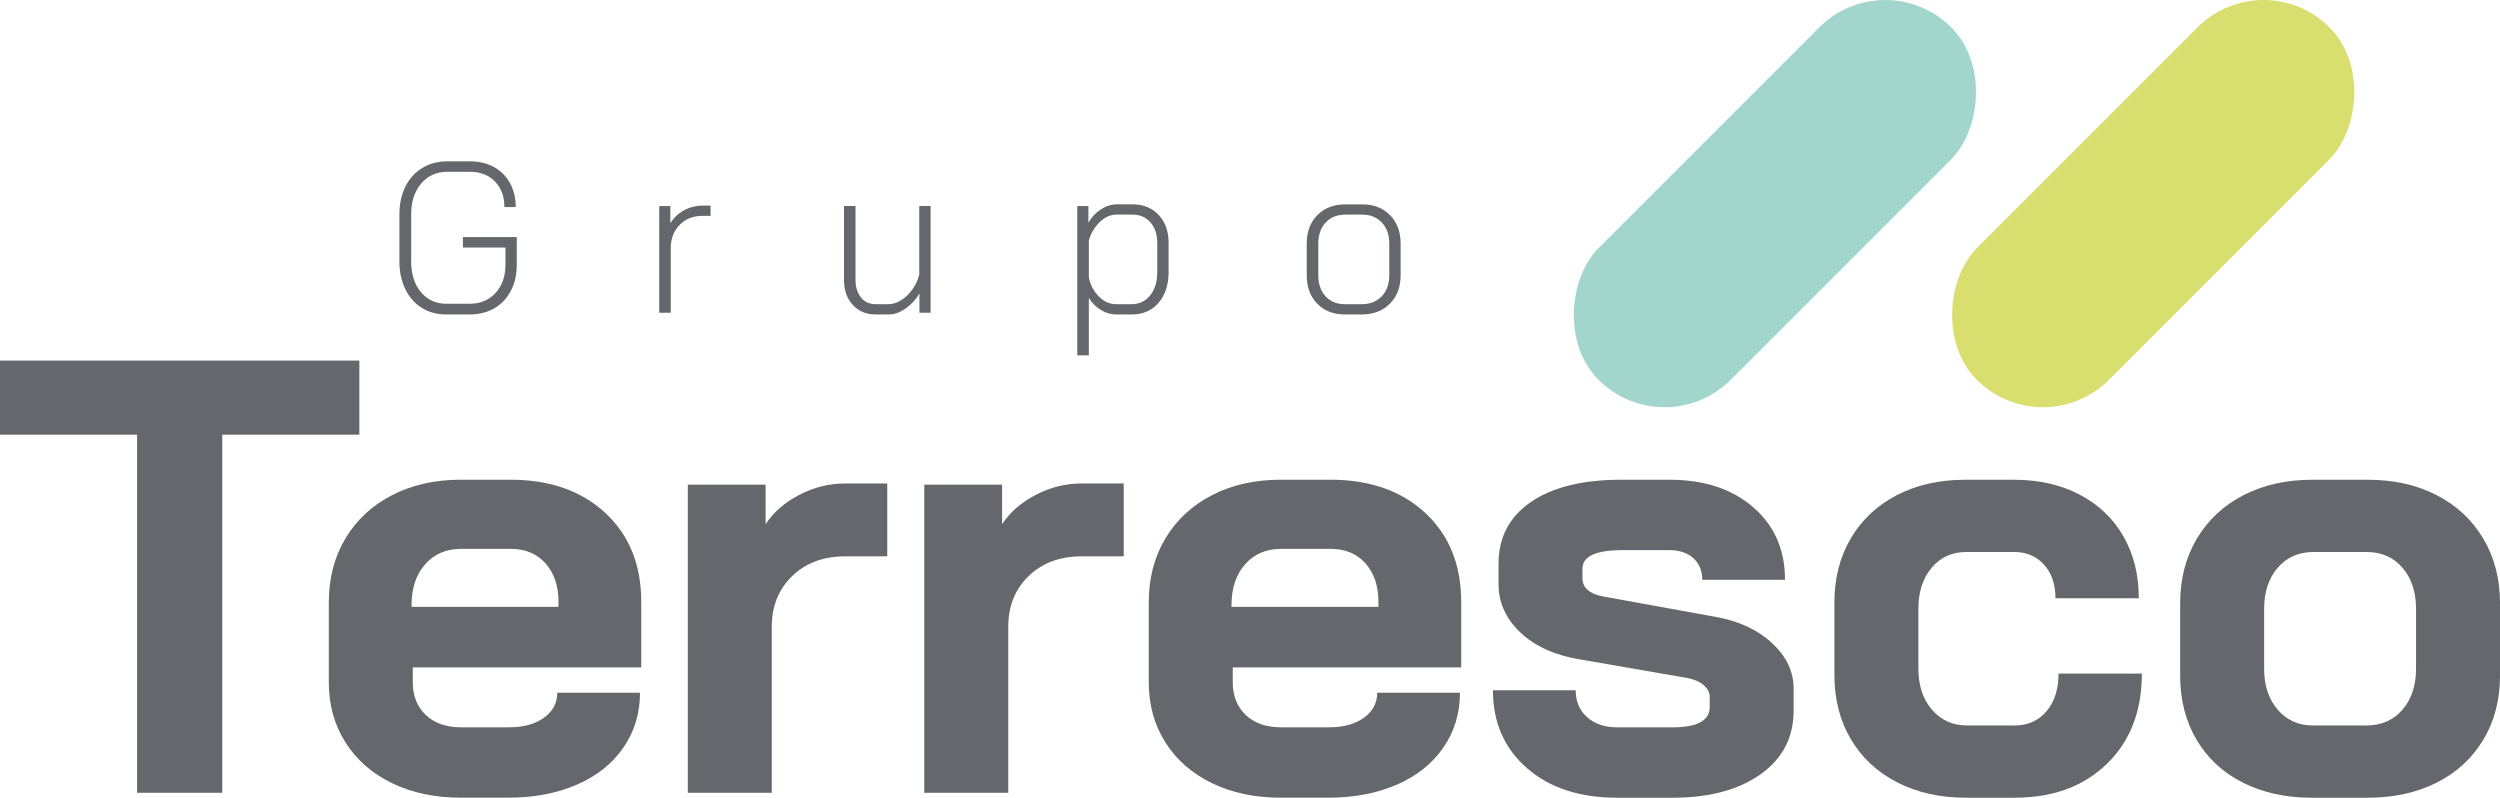
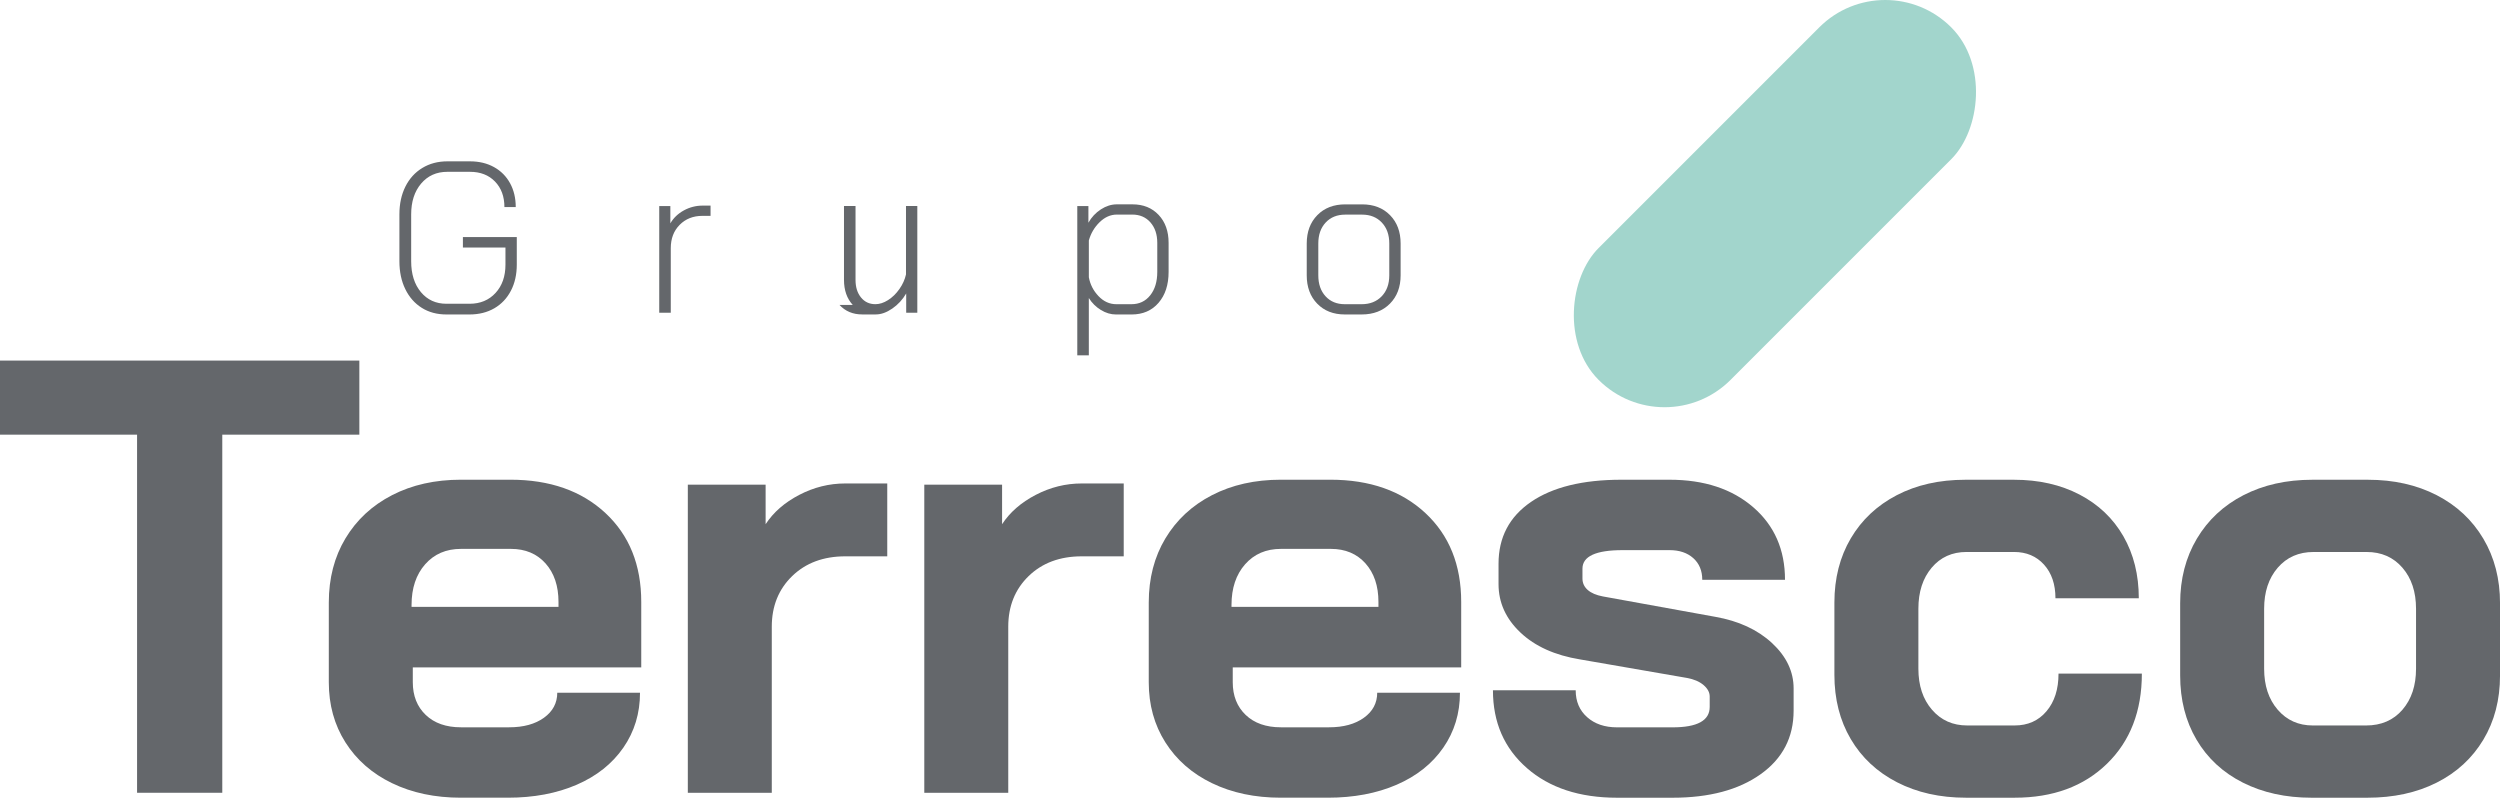
<svg xmlns="http://www.w3.org/2000/svg" id="Capa_2" data-name="Capa 2" viewBox="0 0 1126.05 359.31">
  <defs>
    <style>      .cls-1 {        fill: #d8df6f;      }      .cls-1, .cls-2, .cls-3 {        stroke-width: 0px;      }      .cls-2 {        fill: #64676b;      }      .cls-3 {        fill: #a2d5cc;      }    </style>
  </defs>
  <g id="Capa_1-2" data-name="Capa 1">
    <g>
      <path class="cls-2" d="M61.74,195.78H0v-33.37h161.86v33.37h-61.74v161.3h-38.38v-161.3Z" />
      <path class="cls-2" d="M176.61,352.77c-9-4.35-15.99-10.47-21-18.36-5.01-7.88-7.51-16.92-7.51-27.12v-35.88c0-10.94,2.5-20.58,7.51-28.92,5.01-8.34,12-14.83,21-19.47,8.99-4.63,19.33-6.95,31.01-6.95h22.25c17.8,0,32.07,5.01,42.83,15.02,10.75,10.01,16.13,23.36,16.13,40.05v29.48h-102.9v6.67c0,6.12,1.95,11.03,5.84,14.74,3.89,3.71,9.18,5.56,15.85,5.56h21.69c6.49,0,11.72-1.43,15.71-4.31,3.98-2.87,5.98-6.63,5.98-11.26h37.27c0,9.27-2.5,17.52-7.51,24.75s-12.01,12.79-21,16.69c-9,3.89-19.33,5.84-31.01,5.84h-21.14c-11.68,0-22.02-2.18-31.01-6.54ZM251.56,273.37v-2.22c0-7.23-1.95-13.02-5.84-17.38-3.89-4.35-9.09-6.54-15.57-6.54h-22.53c-6.67,0-12.05,2.32-16.13,6.95-4.08,4.64-6.12,10.75-6.12,18.35v.83h66.19Z" />
      <path class="cls-2" d="M309.81,218.31h35.04v17.8c3.52-5.38,8.57-9.78,15.16-13.21,6.58-3.43,13.49-5.14,20.72-5.14h18.91v32.82h-18.91c-9.83,0-17.8,2.97-23.92,8.9-6.12,5.94-9.18,13.54-9.18,22.81v74.81h-37.82v-138.78Z" />
      <path class="cls-2" d="M416.32,218.31h35.04v17.8c3.52-5.38,8.57-9.78,15.16-13.21,6.58-3.43,13.49-5.14,20.72-5.14h18.91v32.82h-18.91c-9.83,0-17.8,2.97-23.92,8.9-6.12,5.94-9.18,13.54-9.18,22.81v74.81h-37.82v-138.78Z" />
      <path class="cls-2" d="M545.93,352.77c-9-4.35-15.99-10.47-21-18.36-5.01-7.88-7.51-16.92-7.51-27.12v-35.88c0-10.94,2.5-20.58,7.51-28.92,5.01-8.34,12-14.83,21-19.47,8.99-4.63,19.33-6.95,31.01-6.95h22.25c17.8,0,32.07,5.01,42.83,15.02,10.75,10.01,16.13,23.36,16.13,40.05v29.48h-102.9v6.67c0,6.12,1.95,11.03,5.84,14.74,3.89,3.71,9.18,5.56,15.85,5.56h21.69c6.49,0,11.72-1.43,15.71-4.31,3.99-2.87,5.98-6.63,5.98-11.26h37.27c0,9.27-2.5,17.52-7.51,24.75s-12.01,12.79-21,16.69c-9,3.89-19.33,5.84-31.01,5.84h-21.14c-11.68,0-22.02-2.18-31.01-6.54ZM620.88,273.37v-2.22c0-7.23-1.95-13.02-5.84-17.38-3.89-4.35-9.09-6.54-15.57-6.54h-22.53c-6.67,0-12.05,2.32-16.13,6.95-4.08,4.64-6.12,10.75-6.12,18.35v.83h66.19Z" />
      <path class="cls-2" d="M687.75,345.96c-10.2-8.9-15.3-20.58-15.3-35.04h37.27c0,5.01,1.71,9.04,5.15,12.1,3.43,3.06,7.93,4.59,13.49,4.59h25.03c11.12,0,16.69-3.06,16.69-9.18v-4.73c0-1.85-.93-3.57-2.78-5.15-1.86-1.57-4.36-2.64-7.51-3.2l-48.11-8.34c-11.31-1.85-20.26-5.88-26.84-12.1-6.58-6.21-9.87-13.49-9.87-21.83v-9.18c0-11.86,4.87-21.14,14.6-27.81,9.73-6.67,23.31-10.01,40.74-10.01h21.69c15.57,0,28.13,4.13,37.68,12.38,9.55,8.25,14.32,19.15,14.32,32.68h-37.27c0-4.08-1.35-7.32-4.03-9.73-2.69-2.41-6.26-3.62-10.71-3.62h-21.14c-12.05,0-18.08,2.78-18.08,8.34v4.45c0,2.04.79,3.75,2.36,5.14,1.57,1.39,3.85,2.36,6.81,2.92l50.62,9.18c10.57,1.86,19.09,5.8,25.59,11.82,6.49,6.03,9.73,12.84,9.73,20.44v10.01c0,12.05-4.96,21.6-14.88,28.65-9.92,7.05-23.13,10.57-39.63,10.57h-25.03c-16.87,0-30.41-4.45-40.6-13.35Z" />
      <path class="cls-2" d="M854.48,352.36c-9-4.63-15.95-11.12-20.86-19.47-4.91-8.34-7.37-17.98-7.37-28.92v-32.54c0-10.94,2.46-20.58,7.37-28.92,4.91-8.34,11.82-14.83,20.72-19.47,8.9-4.63,19.19-6.95,30.87-6.95h21.97c11.12,0,20.95,2.23,29.48,6.67,8.53,4.45,15.11,10.71,19.75,18.77,4.63,8.07,6.95,17.38,6.95,27.95h-37.54c0-6.3-1.72-11.36-5.15-15.16-3.43-3.8-7.93-5.7-13.49-5.7h-21.41c-6.49,0-11.73,2.36-15.71,7.09-3.99,4.73-5.98,10.89-5.98,18.49v26.98c0,7.6,2.04,13.77,6.12,18.49,4.08,4.73,9.36,7.09,15.85,7.09h21.41c5.93,0,10.71-2.13,14.32-6.4,3.62-4.26,5.42-9.92,5.42-16.96h37.54c0,16.87-5.24,30.41-15.71,40.6-10.48,10.2-24.33,15.3-41.58,15.3h-21.97c-11.68,0-22.02-2.32-31.01-6.95Z" />
      <path class="cls-2" d="M1010.22,352.5c-9-4.54-15.95-10.99-20.86-19.33-4.91-8.34-7.37-17.98-7.37-28.92v-32.54c0-10.94,2.5-20.62,7.51-29.06,5.01-8.43,12-14.97,21-19.61,8.99-4.63,19.33-6.95,31.01-6.95h25.03c11.68,0,22.01,2.32,31.01,6.95,8.99,4.64,15.99,11.17,21,19.61,5.01,8.44,7.51,18.12,7.51,29.06v32.54c0,10.94-2.5,20.58-7.51,28.92-5.01,8.34-12.01,14.79-21,19.33-9,4.55-19.42,6.81-31.29,6.81h-25.03c-11.68,0-22.02-2.27-31.01-6.81ZM1065.7,326.77c6.86,0,12.33-2.36,16.41-7.09,4.08-4.73,6.12-10.89,6.12-18.49v-26.98c0-7.6-2.04-13.77-6.12-18.49-4.08-4.73-9.46-7.09-16.13-7.09h-23.92c-6.67,0-12.05,2.36-16.13,7.09-4.08,4.73-6.12,10.89-6.12,18.49v26.98c0,7.6,2.04,13.77,6.12,18.49,4.08,4.73,9.36,7.09,15.85,7.09h23.92Z" />
    </g>
    <g>
      <path class="cls-2" d="M189.97,138.65c-3.18-1.99-5.65-4.8-7.42-8.43-1.77-3.63-2.65-7.82-2.65-12.57v-21.09c0-4.75.9-8.92,2.7-12.52,1.8-3.6,4.33-6.39,7.61-8.38,3.27-1.99,7.03-2.99,11.27-2.99h10.21c4.11,0,7.72.87,10.84,2.6,3.11,1.73,5.52,4.16,7.22,7.27,1.7,3.12,2.55,6.69,2.55,10.74h-5.1c0-4.75-1.41-8.59-4.24-11.51-2.83-2.92-6.58-4.38-11.27-4.38h-10.21c-4.88,0-8.81,1.77-11.8,5.3-2.99,3.53-4.48,8.16-4.48,13.87v21.09c0,5.78,1.46,10.42,4.38,13.92,2.92,3.5,6.76,5.25,11.51,5.25h10.4c4.82,0,8.72-1.62,11.7-4.86,2.99-3.24,4.48-7.5,4.48-12.76v-7.71h-19.17v-4.72h24.27v12.43c0,4.43-.88,8.35-2.65,11.75-1.77,3.4-4.25,6.04-7.46,7.9-3.21,1.86-6.93,2.79-11.17,2.79h-10.4c-4.24,0-7.95-.99-11.12-2.99Z" />
      <path class="cls-2" d="M296.93,92.81h5.01v7.8c1.41-2.44,3.43-4.38,6.07-5.83,2.63-1.44,5.46-2.17,8.48-2.17h3.56v4.62h-3.66c-4.17,0-7.59,1.35-10.26,4.05-2.67,2.7-4,6.2-4,10.5v29.09h-5.2v-48.06Z" />
-       <path class="cls-2" d="M384.1,137.35c-2.63-2.86-3.95-6.63-3.95-11.32v-33.23h5.2v33.33c0,3.21.82,5.83,2.46,7.85,1.64,2.02,3.8,3.03,6.5,3.03h5.97c1.86,0,3.76-.61,5.68-1.83,1.93-1.22,3.63-2.87,5.1-4.96,1.48-2.09,2.47-4.29,2.99-6.6v-30.82h5.1v48.06h-5.01v-8.67c-1.61,2.76-3.69,5.02-6.26,6.79-2.57,1.77-5.04,2.65-7.42,2.65h-6.16c-4.17,0-7.58-1.43-10.21-4.29Z" />
+       <path class="cls-2" d="M384.1,137.35c-2.63-2.86-3.95-6.63-3.95-11.32v-33.23h5.2v33.33c0,3.21.82,5.83,2.46,7.85,1.64,2.02,3.8,3.03,6.5,3.03c1.86,0,3.76-.61,5.68-1.83,1.93-1.22,3.63-2.87,5.1-4.96,1.48-2.09,2.47-4.29,2.99-6.6v-30.82h5.1v48.06h-5.01v-8.67c-1.61,2.76-3.69,5.02-6.26,6.79-2.57,1.77-5.04,2.65-7.42,2.65h-6.16c-4.17,0-7.58-1.43-10.21-4.29Z" />
      <path class="cls-2" d="M485.23,92.81h5.01v7.51c1.41-2.5,3.29-4.51,5.63-6.02,2.34-1.51,4.73-2.26,7.18-2.26h7.03c4.88,0,8.81,1.59,11.8,4.77,2.99,3.18,4.48,7.37,4.48,12.57v13.1c0,5.78-1.51,10.42-4.53,13.92-3.02,3.5-7.06,5.25-12.14,5.25h-7.03c-2.31,0-4.58-.67-6.79-2.02-2.22-1.35-4.03-3.15-5.44-5.39v25.81h-5.2v-67.23ZM509.6,137.02c3.53,0,6.36-1.33,8.48-4,2.12-2.66,3.18-6.18,3.18-10.55v-13.1c0-3.79-1.03-6.85-3.08-9.2-2.06-2.34-4.78-3.52-8.19-3.52h-6.94c-2.83,0-5.41,1.14-7.75,3.42-2.34,2.28-3.97,5.03-4.86,8.24v16.57c.58,3.21,2.02,6.04,4.33,8.48,2.31,2.44,5.01,3.66,8.09,3.66h6.74Z" />
      <path class="cls-2" d="M593.3,136.78c-3.15-3.24-4.72-7.5-4.72-12.76v-14.35c0-5.26,1.59-9.52,4.77-12.76,3.18-3.24,7.37-4.86,12.57-4.86h7.61c5.2,0,9.39,1.62,12.57,4.86,3.18,3.24,4.77,7.5,4.77,12.76v14.35c0,5.27-1.61,9.52-4.82,12.76-3.21,3.24-7.45,4.86-12.71,4.86h-7.61c-5.14,0-9.28-1.62-12.42-4.86ZM613.33,137.02c3.72,0,6.73-1.19,9.01-3.56,2.28-2.38,3.42-5.52,3.42-9.44v-14.35c0-3.92-1.12-7.06-3.37-9.44-2.25-2.37-5.2-3.56-8.86-3.56h-7.61c-3.66,0-6.6,1.19-8.81,3.56-2.22,2.38-3.32,5.52-3.32,9.44v14.35c0,3.92,1.09,7.06,3.27,9.44,2.18,2.38,5.07,3.56,8.67,3.56h7.61Z" />
    </g>
    <g>
      <rect class="cls-3" x="757.44" y="-20.58" width="84.03" height="224.59" rx="42.02" ry="42.02" transform="translate(299.01 -538.44) rotate(45)" />
-       <rect class="cls-1" x="927.84" y="-20.58" width="84.03" height="224.59" rx="42.02" ry="42.02" transform="translate(348.91 -658.93) rotate(45)" />
    </g>
  </g>
</svg>